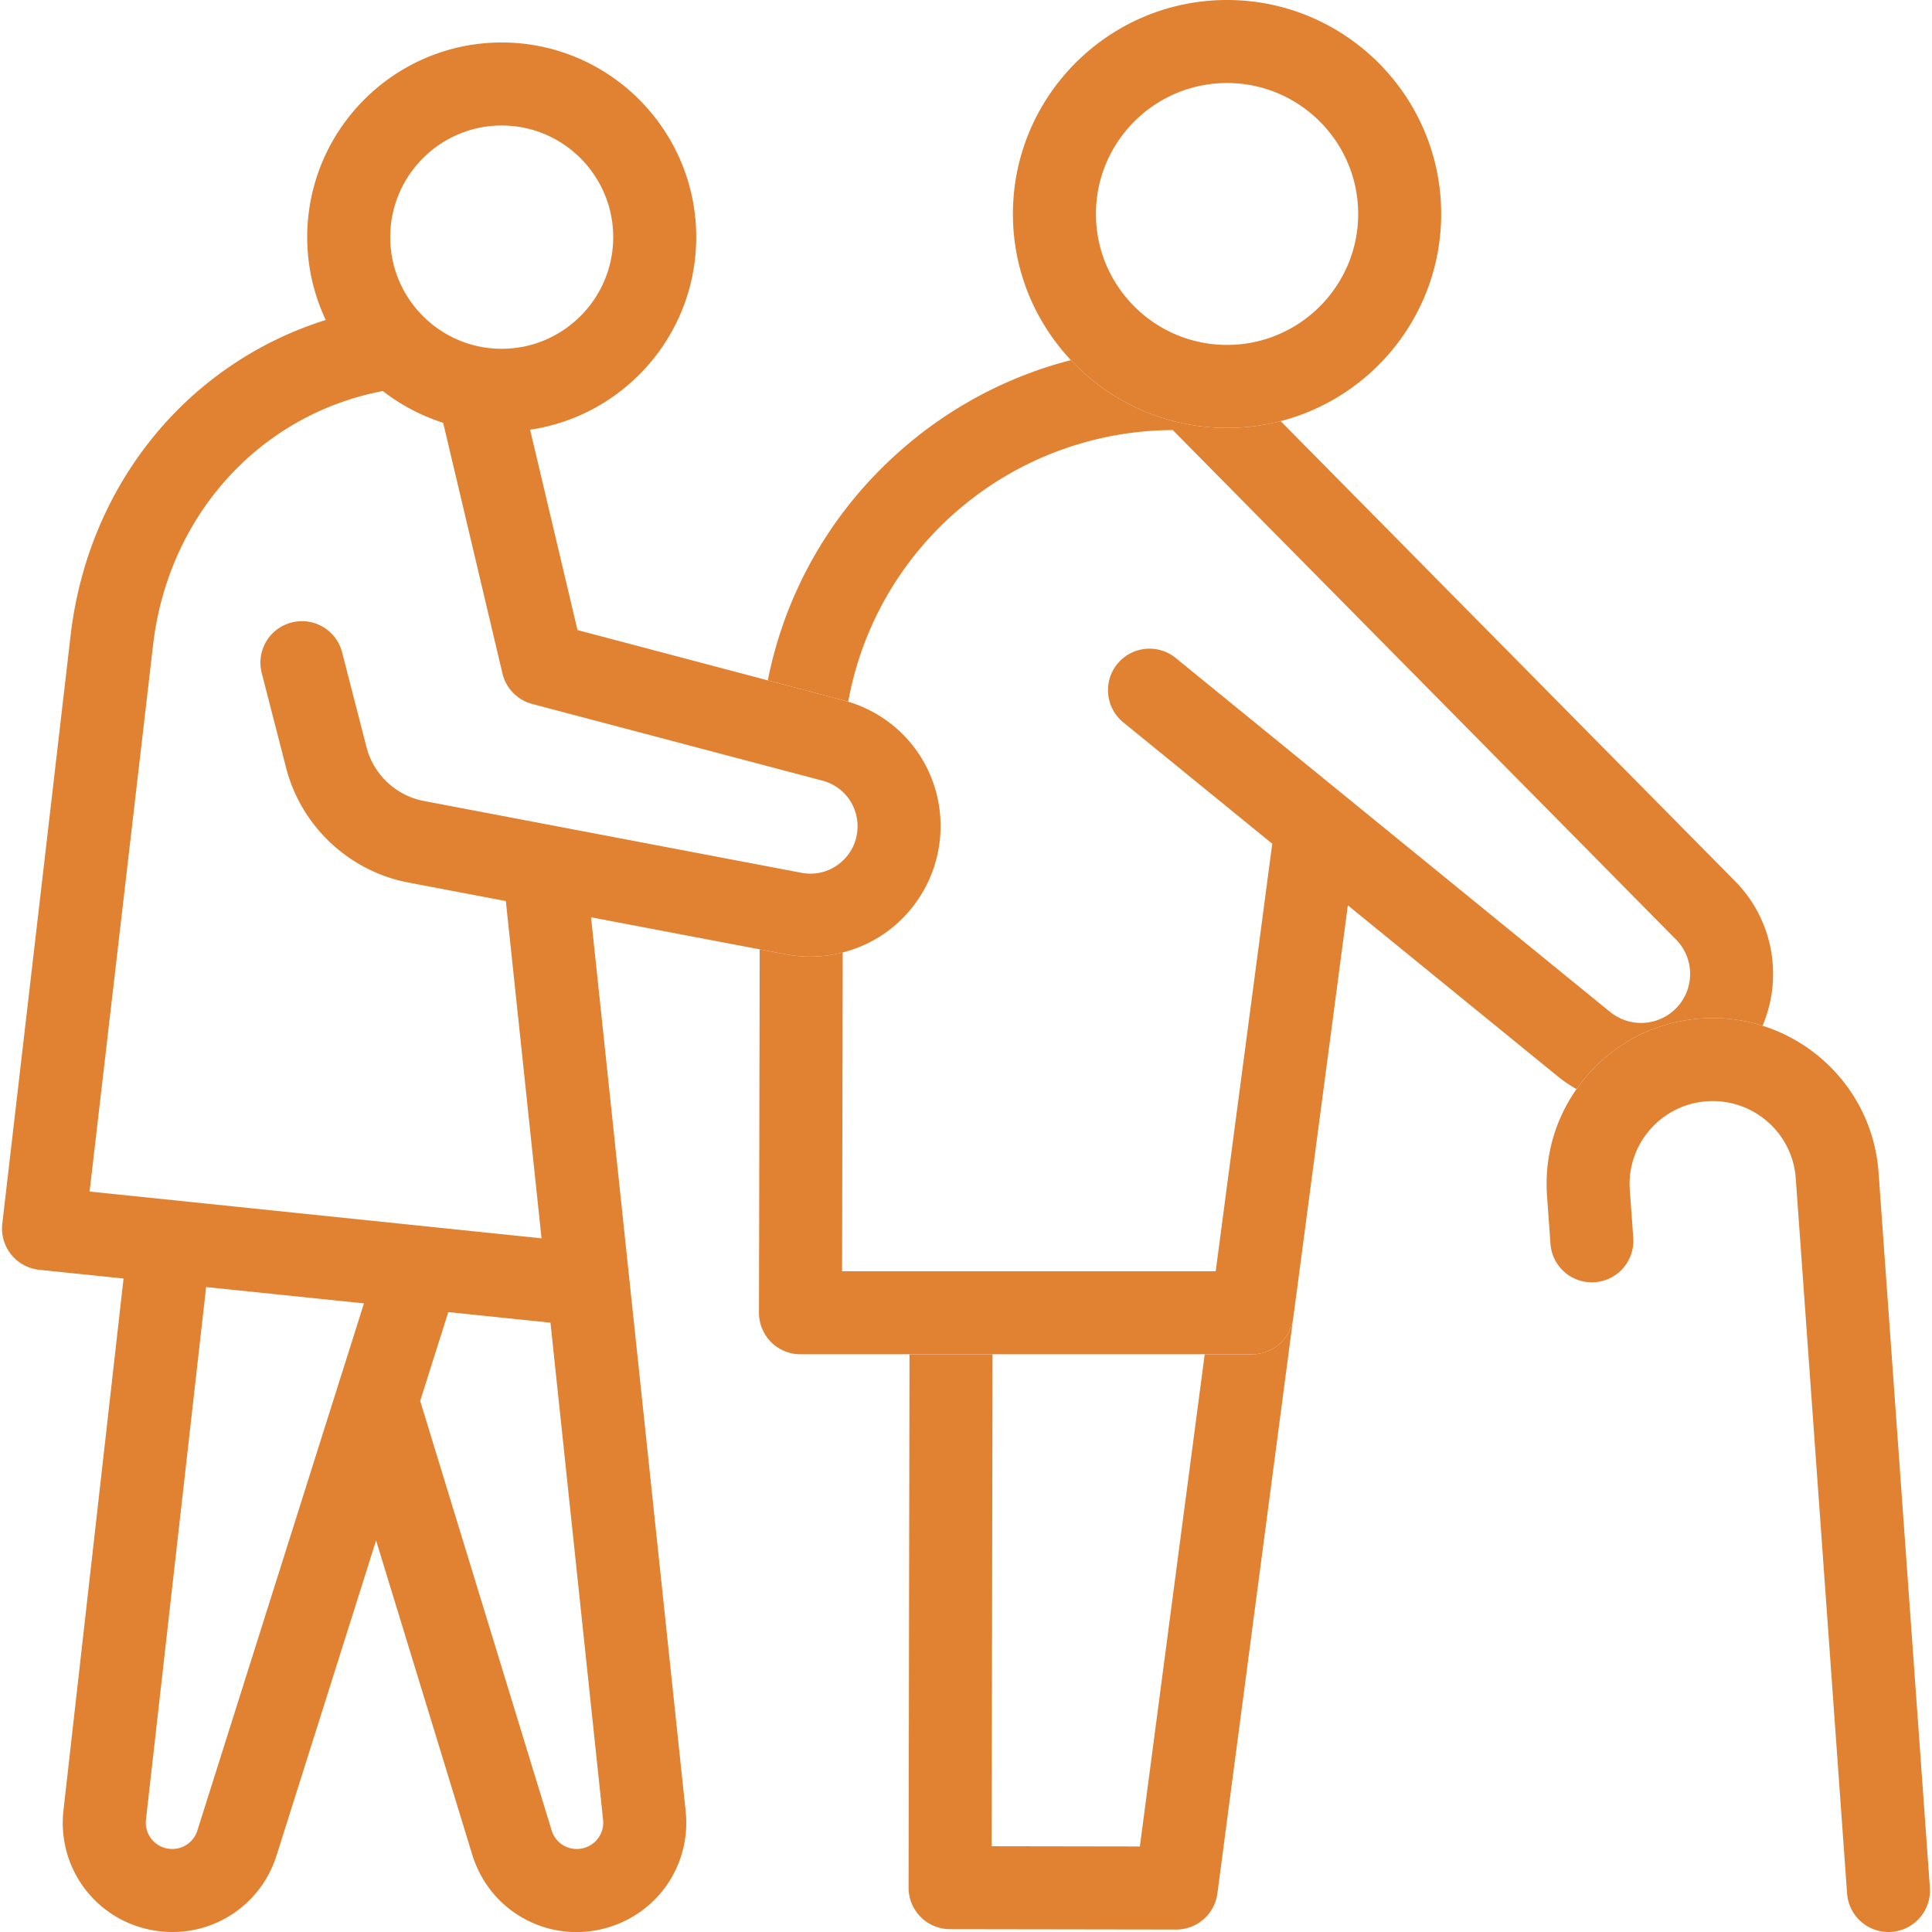
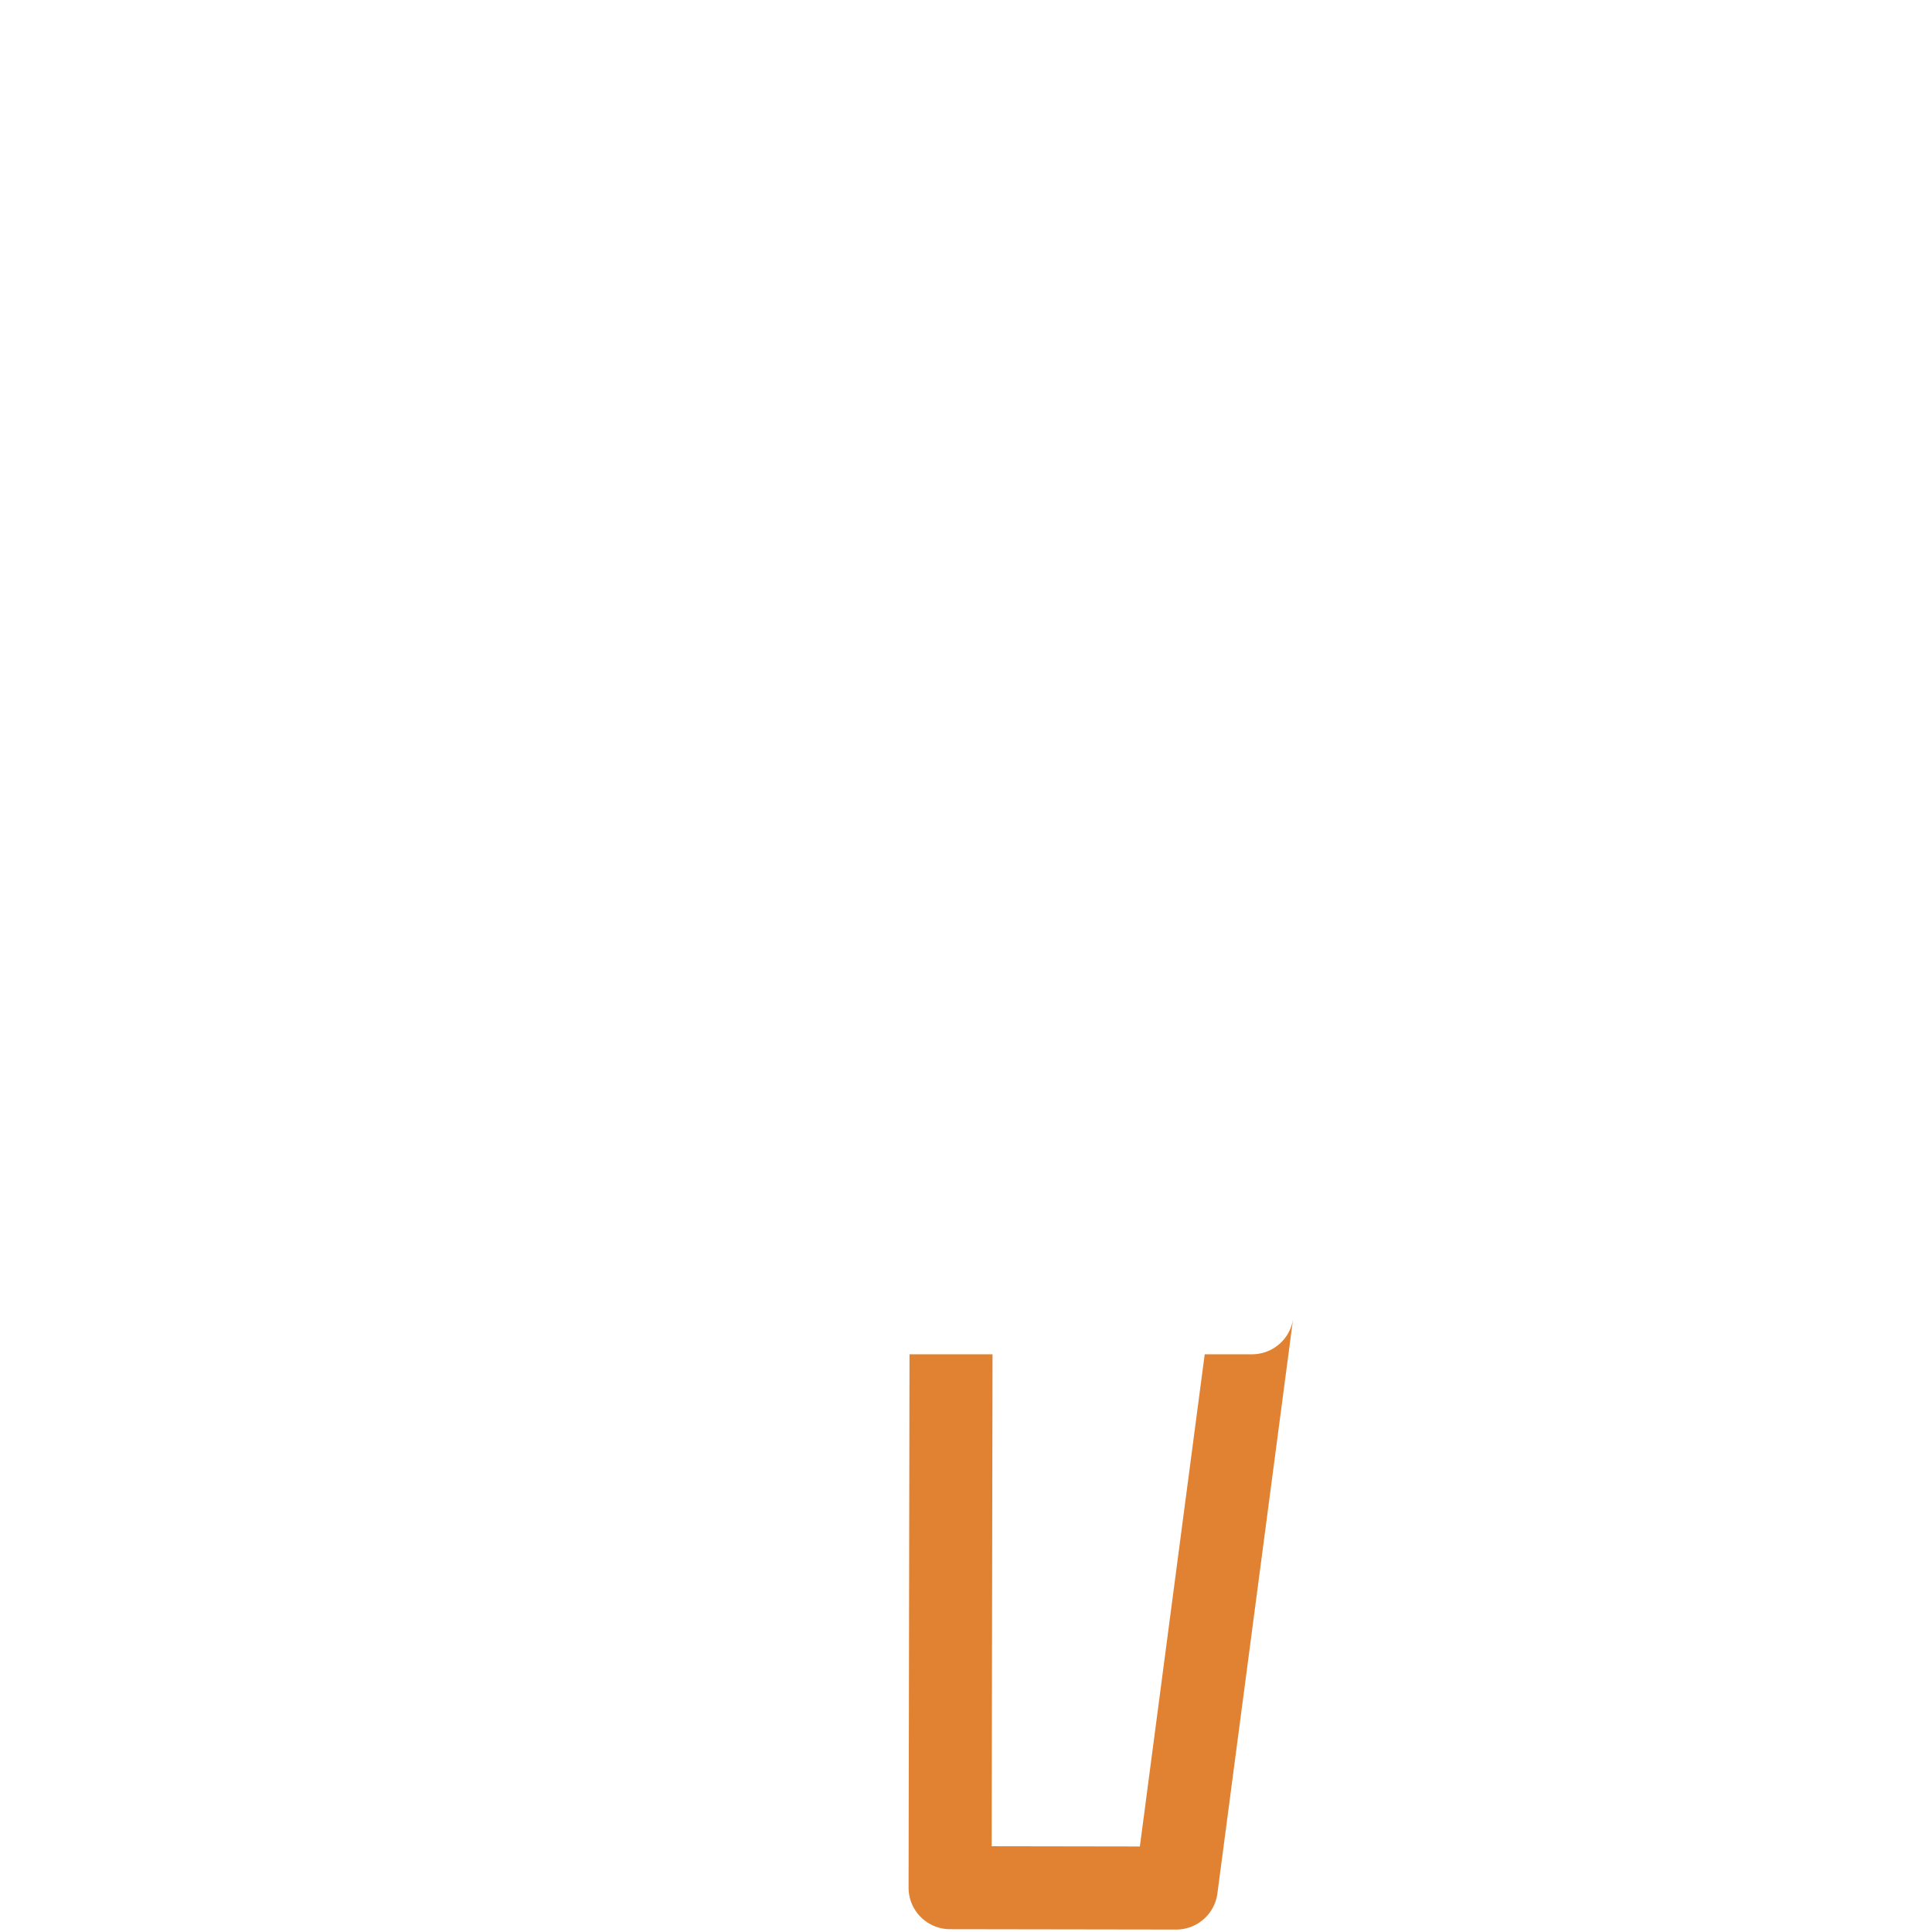
<svg xmlns="http://www.w3.org/2000/svg" viewBox="0 0 512 512" xml:space="preserve">
  <path fill="none" d="M54.628 341.085 38.682 482.219a6.963 6.963 0 0 0 5.948 7.706 6.966 6.966 0 0 0 7.675-4.82l44.15-139.692-41.827-4.328zM249.07 222.599a34.635 34.635 0 0 1-13.749 24.116 34.482 34.482 0 0 1-11.996 5.7l-.168 84.483h99.015L337.16 223.6l-39.478-32.166c-4.71-3.838-5.417-10.767-1.58-15.476 3.837-4.71 10.767-5.417 15.476-1.58l115.097 93.78a13.013 13.013 0 0 0 17.901-1.38c4.59-5.098 4.408-12.915-.413-17.796L310.798 113.974c-42.533.22-78.496 30.598-86.01 71.983 15.87 4.806 26.03 20.008 24.282 36.642zM145.88 350.528l-27.082-2.803-7.44 23.542 34.829 113.805a6.957 6.957 0 0 0 8.527 4.677 6.97 6.97 0 0 0 5.11-7.487L145.88 350.528z" />
  <ellipse fill="none" cx="325.182" cy="56.703" rx="34.747" ry="34.702" />
-   <path fill="none" d="m75.817 203.475-6.456-25.115c-1.513-5.884 2.03-11.88 7.914-13.392 5.883-1.511 11.88 2.03 13.392 7.914l6.458 25.116c1.868 7.269 7.838 12.87 15.21 14.273l33.938 6.454.014.003 66.125 12.576c3.473.66 6.948-.138 9.788-2.248 2.847-2.115 4.619-5.225 4.99-8.757.65-6.191-3.238-11.838-9.246-13.424l-76.896-20.316a11 11 0 0 1-7.895-8.103l-15.711-66.418a51.432 51.432 0 0 1-15.989-8.408c-32.594 6.227-56.896 32.934-60.894 67.366L23.746 315.771l119.767 12.395-9.46-89.37-25.827-4.913c-15.708-2.987-28.429-14.923-32.409-30.408zM132.962 92.432c16.291 0 29.546-13.272 29.546-29.586S149.253 33.26 132.962 33.26s-29.546 13.272-29.546 29.586 13.254 29.586 29.546 29.586zM302.074 489.333l17.186-130.435h-56.231l-.226 130.373z" />
  <path fill="#E18232" d="M331.813 358.898H319.26l-17.186 130.435-39.271-.062.226-130.373h-22l-.246 141.337a11.002 11.002 0 0 0 10.983 11.02l59.935.093h.017a11 11 0 0 0 10.905-9.564l20.06-152.255a10.996 10.996 0 0 1-10.87 9.37z" />
-   <path fill="#E18232" d="M450.758 269.912a43.853 43.853 0 0 1 16.336 1.92c5.422-12.723 2.942-27.964-7.28-38.311L339.383 111.606a56.695 56.695 0 0 1-14.201 1.799c-16.31 0-31.026-6.921-41.387-17.967-16.624 4.278-32.112 12.437-45.289 24.073-18.2 16.071-30.37 37.324-35.03 60.786l20.087 5.307c.413.109.82.23 1.225.353 7.514-41.385 43.477-71.762 86.01-71.983l133.365 135.007c4.821 4.881 5.003 12.698.413 17.796a13.013 13.013 0 0 1-17.901 1.38l-115.097-93.78c-4.709-3.837-11.639-3.13-15.475 1.58-3.838 4.709-3.131 11.638 1.579 15.476l39.478 32.166-14.988 113.3h-99.015l.168-84.484a34.622 34.622 0 0 1-8.61 1.105c-2.14 0-4.286-.2-6.414-.604l-6.974-1.326-.192 96.287a11 11 0 0 0 11 11.021h119.678a10.996 10.996 0 0 0 10.87-9.369c.01-.063.026-.124.035-.188l14.475-109.42 55.585 45.29a35.317 35.317 0 0 0 5.013 3.414 44.78 44.78 0 0 1 2.832-3.635c7.701-8.883 18.403-14.238 30.135-15.078z" />
-   <path fill="#E18232" d="m511.438 500.213-13.604-189.555c-1.33-18.52-14.008-33.555-30.74-38.825a43.853 43.853 0 0 0-16.336-1.92c-11.732.839-22.434 6.194-30.135 15.077a44.78 44.78 0 0 0-2.832 3.635c-5.783 8.248-8.542 18.146-7.81 28.33l.909 12.663c.434 6.06 5.687 10.623 11.76 10.184 6.059-.435 10.619-5.7 10.183-11.76l-.91-12.662a21.838 21.838 0 0 1 5.322-15.978 21.905 21.905 0 0 1 15.085-7.547c12.123-.863 22.691 8.274 23.56 20.378l13.604 189.554c.416 5.792 5.243 10.213 10.96 10.213.265 0 .531-.009.799-.028 6.06-.435 10.62-5.7 10.185-11.76zM325.182 113.405c4.902 0 9.66-.625 14.2-1.799 24.441-6.315 42.547-28.536 42.547-54.903 0-31.266-25.457-56.702-56.747-56.702s-56.747 25.436-56.747 56.702c0 14.968 5.844 28.59 15.36 38.735 10.36 11.046 25.076 17.967 41.387 17.967zm0-91.404c19.159 0 34.747 15.567 34.747 34.702s-15.588 34.702-34.747 34.702-34.747-15.567-34.747-34.702 15.587-34.702 34.747-34.702zM214.714 253.52c2.912 0 5.804-.384 8.611-1.105a34.482 34.482 0 0 0 11.996-5.7 34.635 34.635 0 0 0 13.749-24.116c1.747-16.634-8.412-31.836-24.282-36.642a35.542 35.542 0 0 0-1.225-.353l-20.088-5.307-50.431-13.324-12.56-53.096c24.869-3.655 44.024-25.143 44.024-51.03 0-28.446-23.124-51.587-51.546-51.587S81.416 34.4 81.416 62.846a51.3 51.3 0 0 0 4.912 21.949c-36.503 11.457-62.954 43.46-67.623 83.663L.607 324.298a11.002 11.002 0 0 0 9.795 12.21l22.341 2.312L16.82 479.749c-1.768 15.657 9.063 29.691 24.656 31.948a29.39 29.39 0 0 0 4.235.307c12.506 0 23.718-8.031 27.575-20.28l26.382-83.474 25.486 83.273c3.84 12.49 15.175 20.497 27.603 20.497 2.56 0 5.167-.34 7.763-1.051 13.78-3.772 22.688-16.82 21.181-31.026l-25.07-236.854 44.696 8.5 6.974 1.327c2.128.405 4.274.604 6.413.604zM132.962 33.26c16.291 0 29.546 13.272 29.546 29.586s-13.255 29.586-29.546 29.586-29.546-13.272-29.546-29.586S116.67 33.26 132.962 33.26zM52.305 485.104a6.966 6.966 0 0 1-7.675 4.82 6.963 6.963 0 0 1-5.948-7.705l15.946-141.134 41.827 4.328-44.15 139.691zm102.409 4.645a6.957 6.957 0 0 1-8.527-4.677l-34.83-113.805 7.44-23.542 27.083 2.803 13.944 131.734a6.97 6.97 0 0 1-5.11 7.487zm-11.2-161.583L23.745 315.77l16.813-144.775c3.998-34.432 28.3-61.139 60.894-67.366a51.432 51.432 0 0 0 15.989 8.408l15.711 66.418a11 11 0 0 0 7.895 8.103l76.896 20.316c6.008 1.586 9.897 7.233 9.246 13.424-.371 3.532-2.143 6.642-4.99 8.757-2.84 2.11-6.315 2.908-9.788 2.248l-66.125-12.576-.014-.003-33.937-6.454c-7.373-1.402-13.343-7.004-15.211-14.273l-6.458-25.116c-1.512-5.884-7.509-9.425-13.392-7.914-5.883 1.512-9.427 7.508-7.914 13.392l6.456 25.115c3.98 15.485 16.701 27.421 32.409 30.408l25.827 4.912 9.46 89.37z" />
</svg>